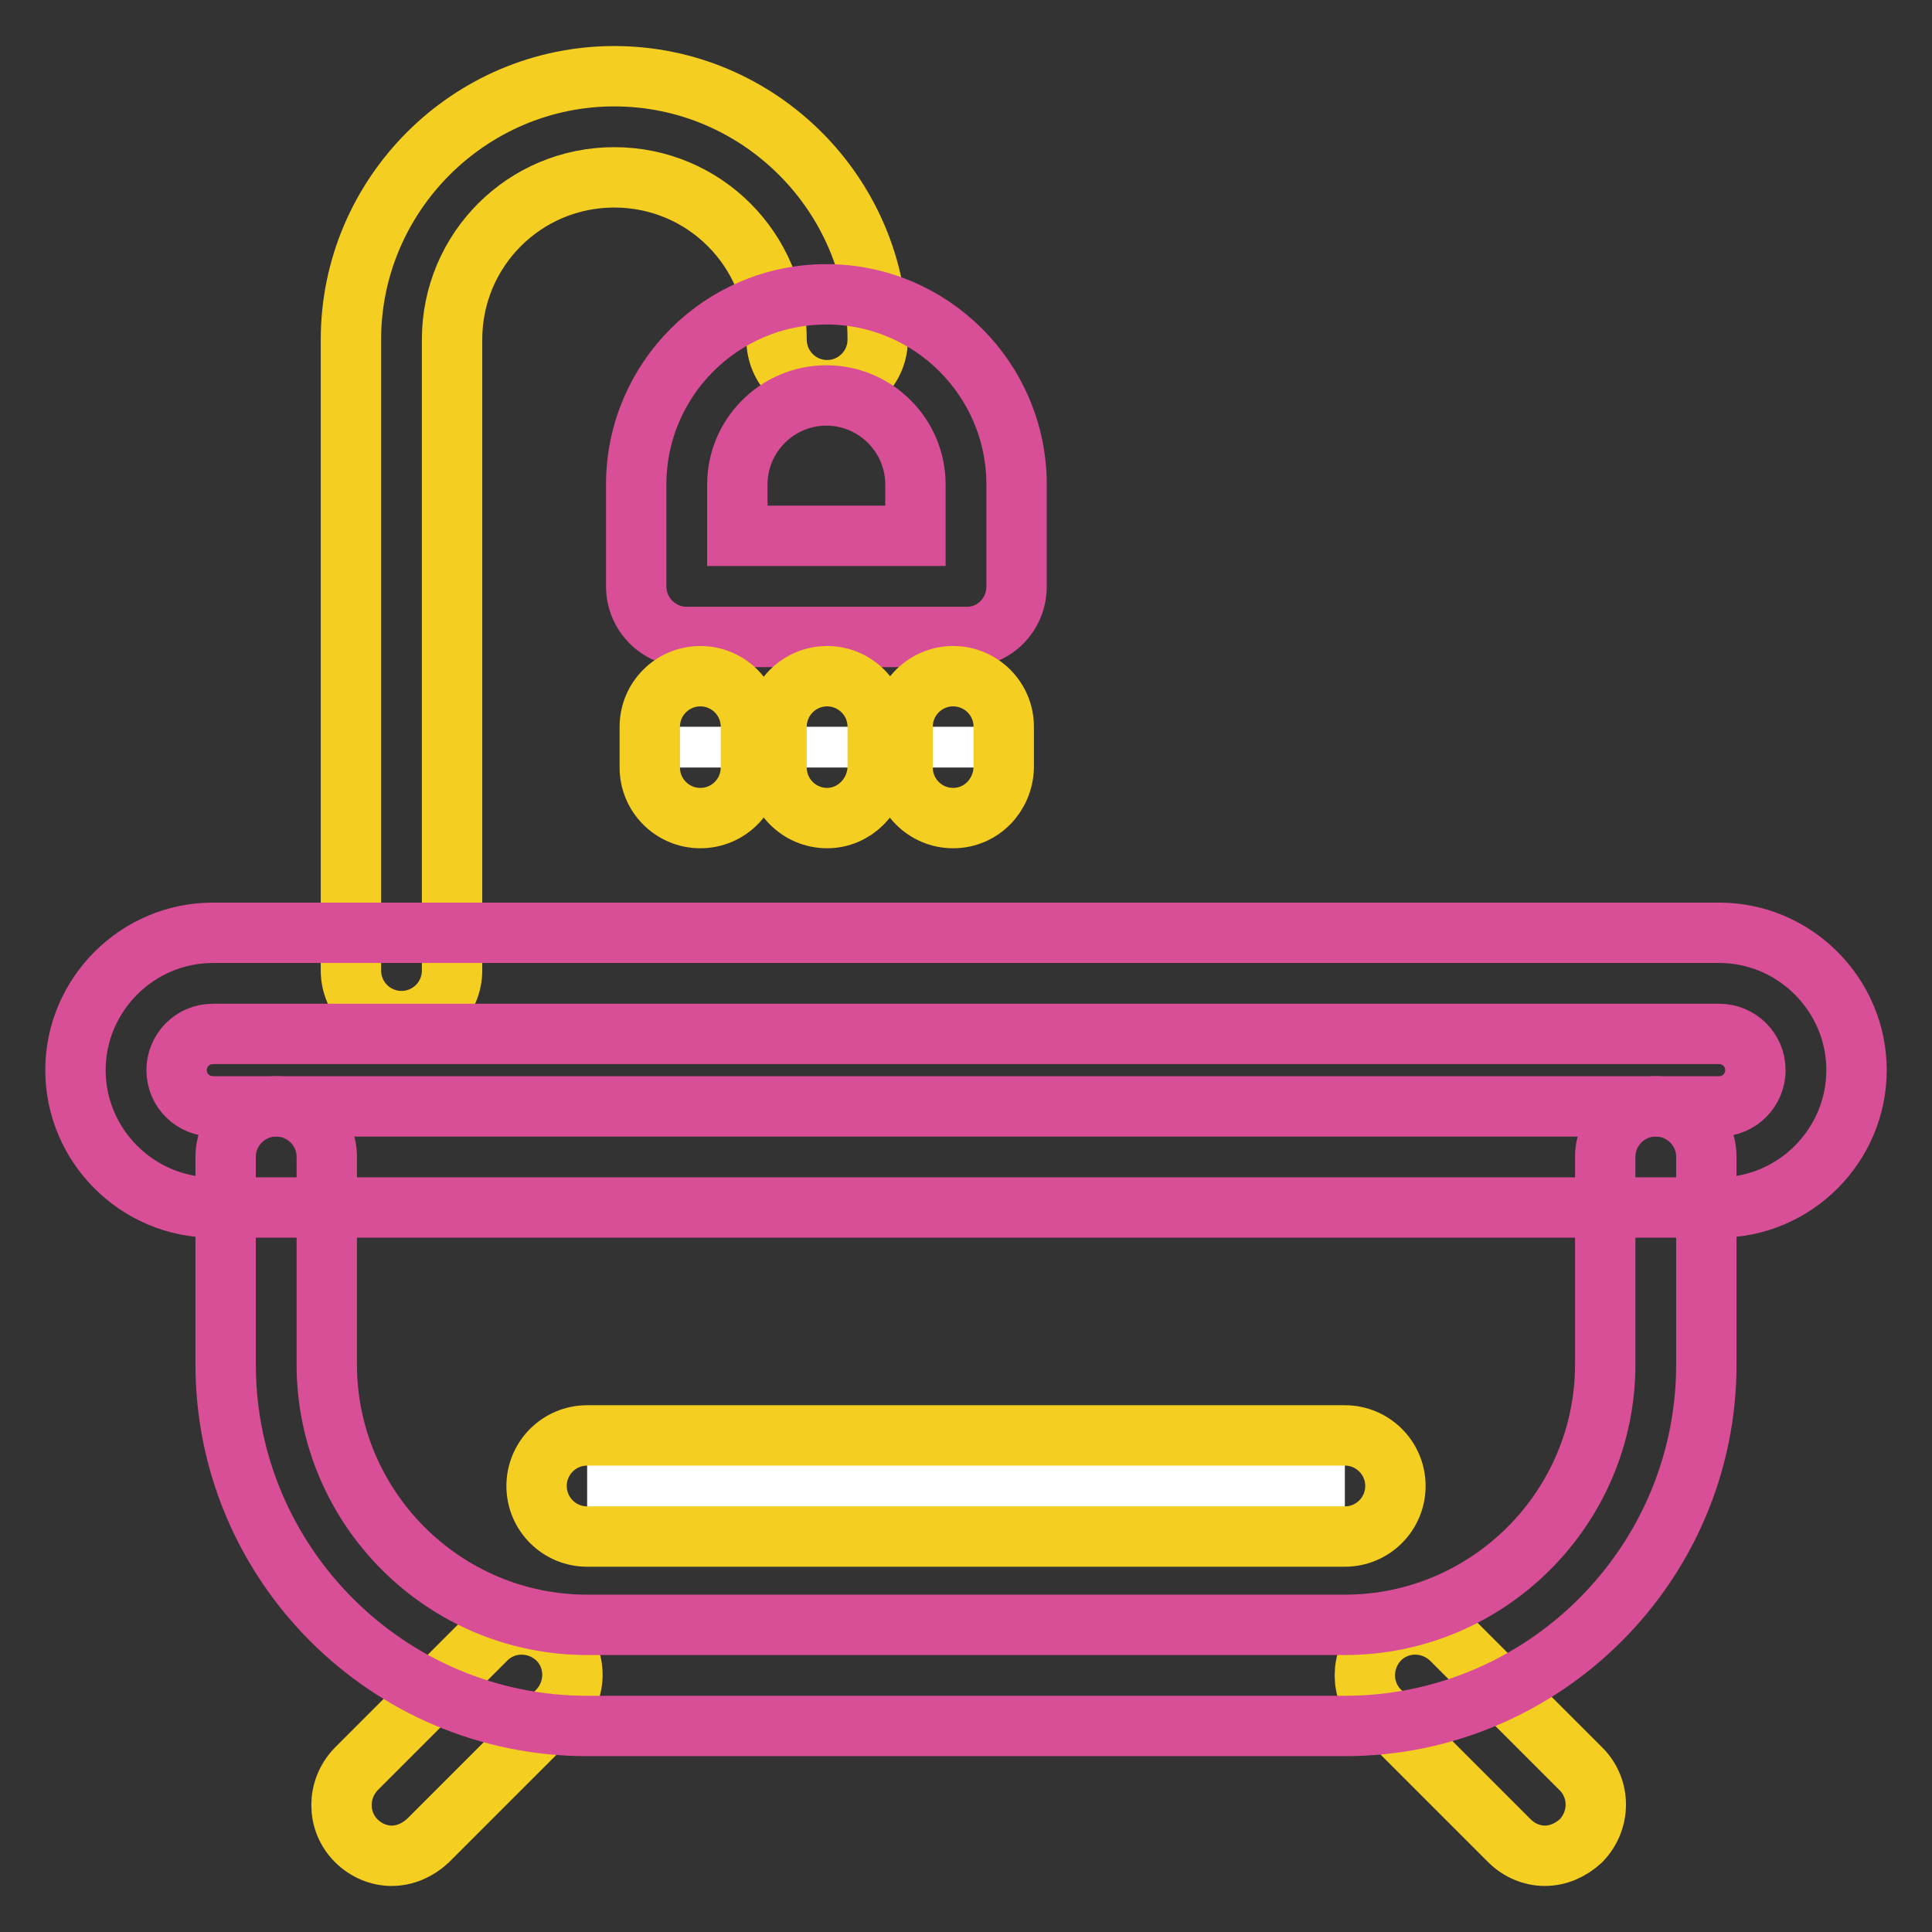
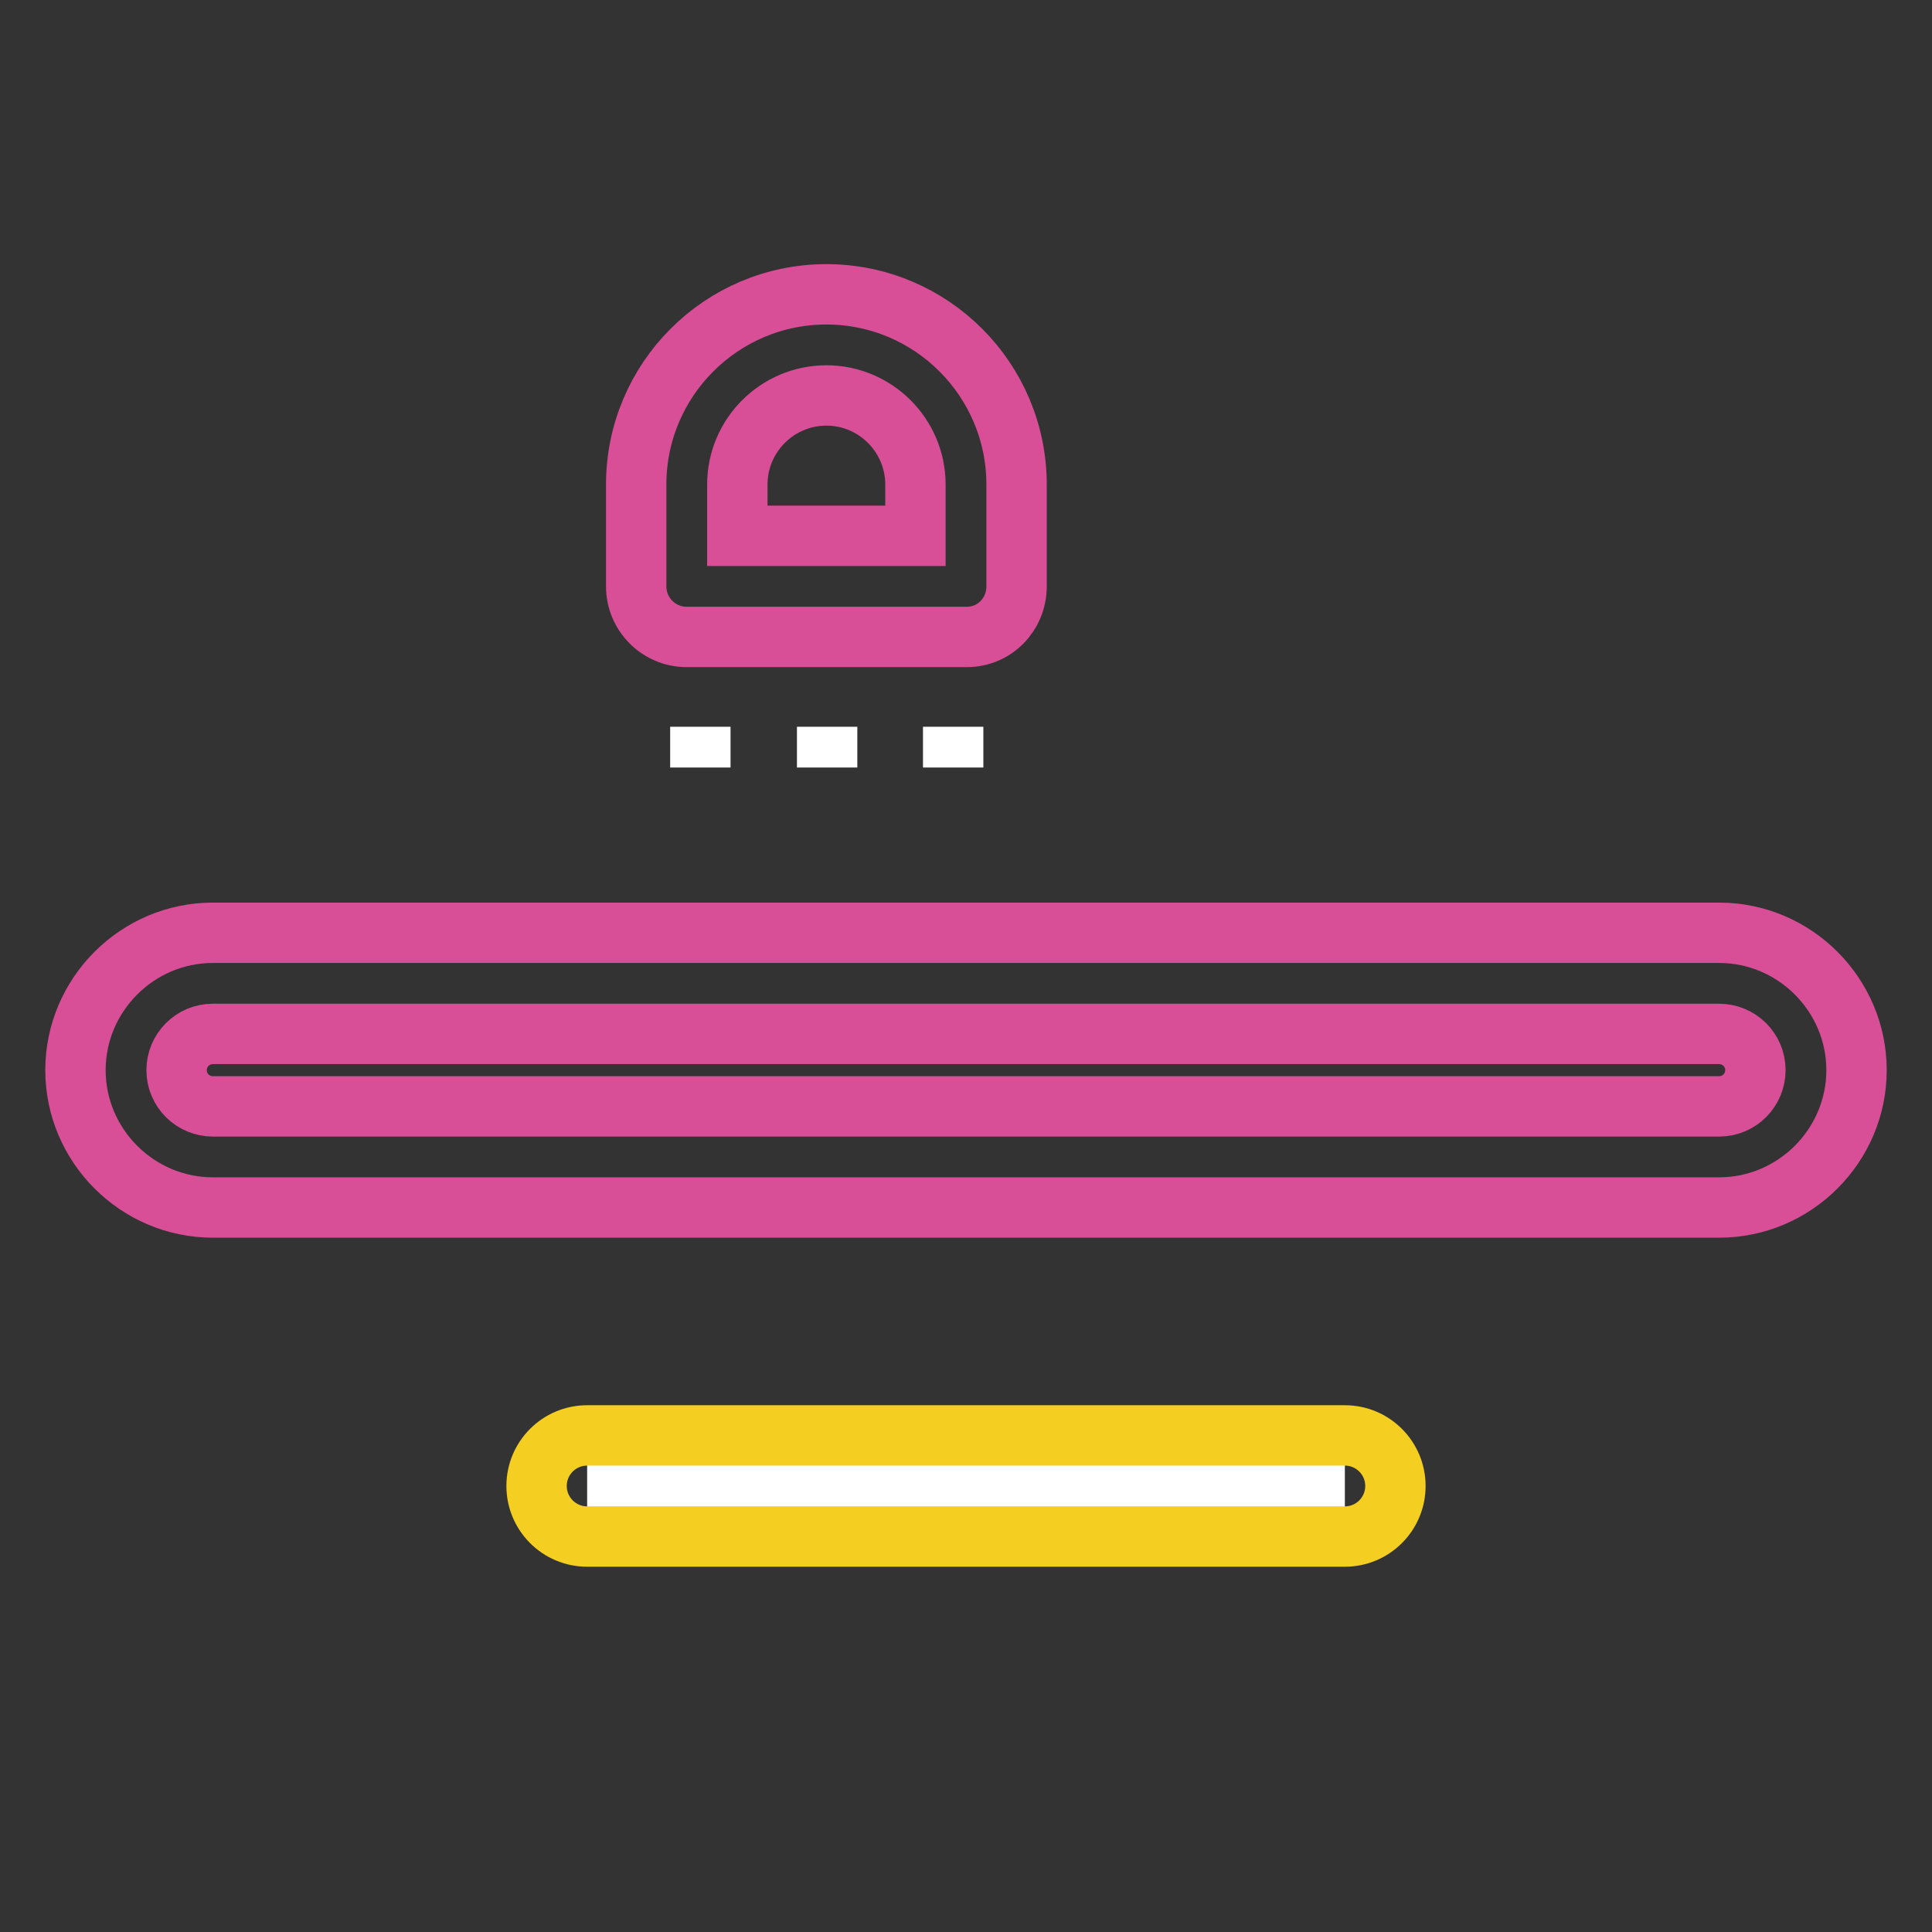
<svg xmlns="http://www.w3.org/2000/svg" version="1.1" x="0px" y="0px" viewBox="0 0 256 256" enable-background="new 0 0 256 256" xml:space="preserve">
  <rect x="0" y="0" width="256" height="256" fill="#333333" stroke="none" />
  <g>
-     <path stroke-width="8" fill-opacity="0" stroke="#f4ce21" d="M53.2,135.3c-3.7,0-6.7-3-6.7-6.7V45c0-19.2,15.7-34.9,34.9-34.9s34.9,15.7,34.9,34.9c0,3.7-3,6.7-6.7,6.7 c-3.7,0-6.7-3-6.7-6.7c0-11.9-9.6-21.5-21.5-21.5c-11.9,0-21.5,9.6-21.5,21.5v83.6C59.9,132.3,56.9,135.3,53.2,135.3z M51.9,245.9 c-1.7,0-3.4-0.7-4.7-2c-2.6-2.6-2.6-6.8,0-9.5l17.2-17.2c2.6-2.6,6.8-2.6,9.5,0c2.6,2.6,2.6,6.8,0,9.5l-17.2,17.2 C55.3,245.2,53.6,245.9,51.9,245.9z M204.7,245.9c-1.7,0-3.4-0.7-4.7-2l-17.2-17.2c-2.6-2.6-2.6-6.8,0-9.5c2.6-2.6,6.8-2.6,9.5,0 l17.2,17.2c2.6,2.6,2.6,6.8,0,9.5C208.1,245.2,206.4,245.9,204.7,245.9z" />
-     <path stroke-width="8" fill-opacity="0" stroke="#d84e97" d="M178.2,228.7H77.8c-26.4,0-47.9-21.5-47.9-47.9v-27.5c0-3.7,3-6.7,6.7-6.7c3.7,0,6.7,3,6.7,6.7v27.5 c0,19,15.5,34.5,34.5,34.5h100.4c19,0,34.5-15.5,34.5-34.5v-27.5c0-3.7,3-6.7,6.7-6.7c3.7,0,6.7,3,6.7,6.7v27.5 C226.1,207.2,204.6,228.7,178.2,228.7L178.2,228.7z" />
    <path stroke-width="8" fill-opacity="0" stroke="#ffffff" d="M178.2,196.9H77.8" />
    <path stroke-width="8" fill-opacity="0" stroke="#f4ce21" d="M178.2,203.6H77.8c-3.7,0-6.7-3-6.7-6.7s3-6.7,6.7-6.7h100.4c3.7,0,6.7,3,6.7,6.7S181.9,203.6,178.2,203.6z " />
    <path stroke-width="8" fill-opacity="0" stroke="#d84e97" d="M227.8,160H28.2c-10,0-18.2-8.2-18.2-18.2c0-10,8.2-18.2,18.2-18.2h199.6c10,0,18.2,8.2,18.2,18.2 S237.8,160,227.8,160z M28.2,137c-2.7,0-4.8,2.2-4.8,4.8c0,2.7,2.2,4.8,4.8,4.8h199.6c2.7,0,4.8-2.2,4.8-4.8c0-2.7-2.2-4.8-4.8-4.8 H28.2z M128.1,84.4H91c-3.7,0-6.7-3-6.7-6.7V64.2c0-13.9,11.3-25.2,25.2-25.2c13.9,0,25.2,11.3,25.2,25.2v13.5 C134.7,81.4,131.8,84.4,128.1,84.4z M97.7,71h23.6v-6.8c0-6.5-5.3-11.8-11.8-11.8s-11.8,5.3-11.8,11.8V71L97.7,71z" />
    <path stroke-width="8" fill-opacity="0" stroke="#ffffff" d="M92.8,96.3v5.4" />
-     <path stroke-width="8" fill-opacity="0" stroke="#f4ce21" d="M92.8,108.4c-3.7,0-6.7-3-6.7-6.7v-5.4c0-3.7,3-6.7,6.7-6.7c3.7,0,6.7,3,6.7,6.7v5.4 C99.5,105.4,96.5,108.4,92.8,108.4z" />
    <path stroke-width="8" fill-opacity="0" stroke="#ffffff" d="M109.6,96.3v5.4" />
-     <path stroke-width="8" fill-opacity="0" stroke="#f4ce21" d="M109.6,108.4c-3.7,0-6.7-3-6.7-6.7v-5.4c0-3.7,3-6.7,6.7-6.7c3.7,0,6.7,3,6.7,6.7v5.4 C116.2,105.4,113.2,108.4,109.6,108.4z" />
    <path stroke-width="8" fill-opacity="0" stroke="#ffffff" d="M126.3,96.3v5.4" />
-     <path stroke-width="8" fill-opacity="0" stroke="#f4ce21" d="M126.3,108.4c-3.7,0-6.7-3-6.7-6.7v-5.4c0-3.7,3-6.7,6.7-6.7c3.7,0,6.7,3,6.7,6.7v5.4 C132.9,105.4,130,108.4,126.3,108.4z" />
  </g>
</svg>